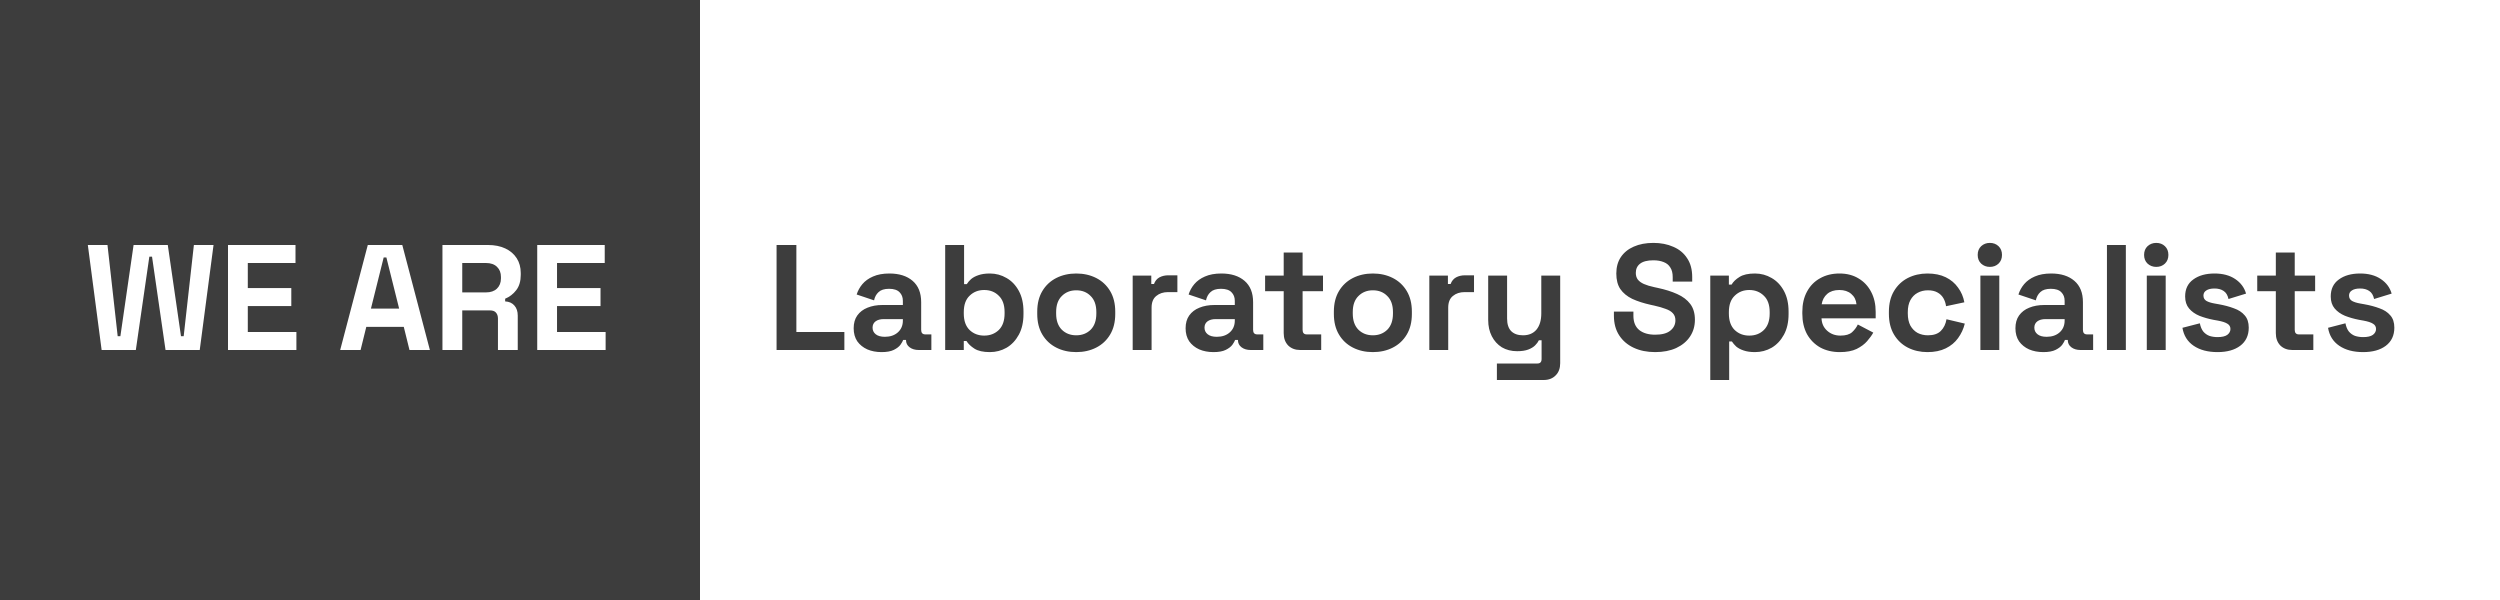
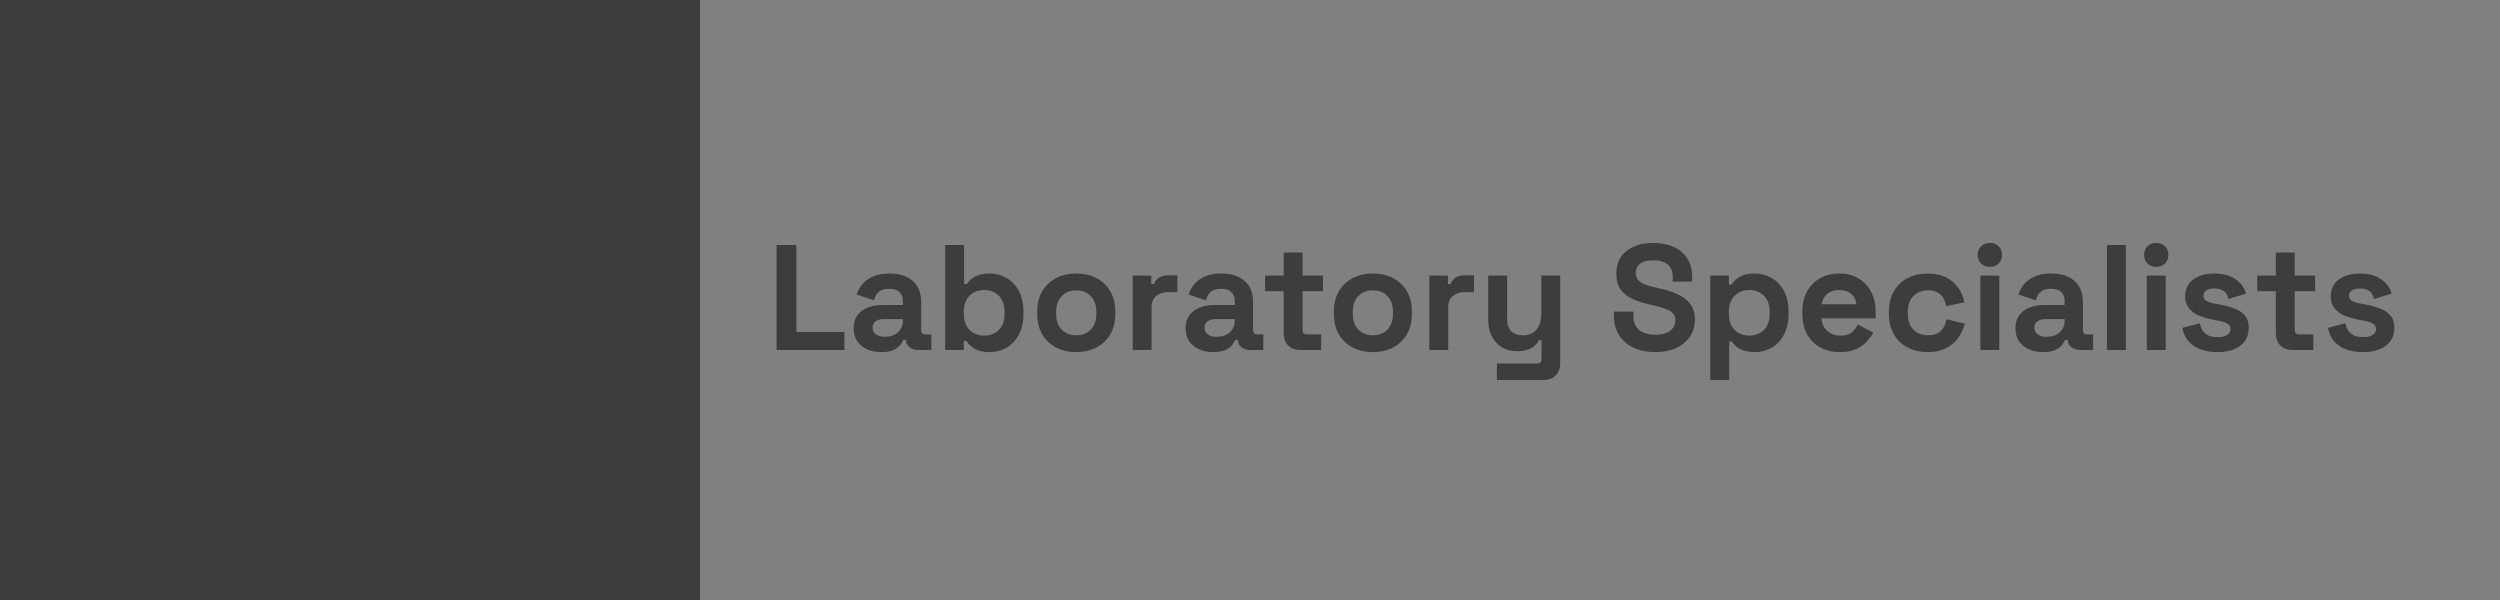
<svg xmlns="http://www.w3.org/2000/svg" width="300" height="72" viewBox="0 0 300 72" fill="none">
  <rect x="0" y="0" width="300" height="72" fill="#808080" stroke="none" />
  <g clip-path="url(#clip0_112_6)">
-     <path d="M300 0H71V72H300V0Z" fill="white" />
-     <path d="M84 0H0V72H84V0Z" fill="#3D3D3D" />
+     <path d="M84 0H0V72H84Z" fill="#3D3D3D" />
    <path d="M93.188 42V29.4H95.564V39.84H101.324V42H93.188ZM105.788 42.252C105.152 42.252 104.582 42.144 104.078 41.928C103.574 41.7 103.172 41.376 102.872 40.956C102.584 40.524 102.44 40.002 102.44 39.39C102.44 38.778 102.584 38.268 102.872 37.86C103.172 37.44 103.58 37.128 104.096 36.924C104.624 36.708 105.224 36.6 105.896 36.6H108.344V36.096C108.344 35.676 108.212 35.334 107.948 35.07C107.684 34.794 107.264 34.656 106.688 34.656C106.124 34.656 105.704 34.788 105.428 35.052C105.152 35.304 104.972 35.634 104.888 36.042L102.8 35.34C102.944 34.884 103.172 34.47 103.484 34.098C103.808 33.714 104.234 33.408 104.762 33.18C105.302 32.94 105.956 32.82 106.724 32.82C107.9 32.82 108.83 33.114 109.514 33.702C110.198 34.29 110.54 35.142 110.54 36.258V39.588C110.54 39.948 110.708 40.128 111.044 40.128H111.764V42H110.252C109.808 42 109.442 41.892 109.154 41.676C108.866 41.46 108.722 41.172 108.722 40.812V40.794H108.38C108.332 40.938 108.224 41.13 108.056 41.37C107.888 41.598 107.624 41.802 107.264 41.982C106.904 42.162 106.412 42.252 105.788 42.252ZM106.184 40.416C106.82 40.416 107.336 40.242 107.732 39.894C108.14 39.534 108.344 39.06 108.344 38.472V38.292H106.058C105.638 38.292 105.308 38.382 105.068 38.562C104.828 38.742 104.708 38.994 104.708 39.318C104.708 39.642 104.834 39.906 105.086 40.11C105.338 40.314 105.704 40.416 106.184 40.416ZM118.786 42.252C117.982 42.252 117.364 42.114 116.932 41.838C116.5 41.562 116.182 41.256 115.978 40.92H115.654V42H113.422V29.4H115.69V34.098H116.014C116.146 33.882 116.32 33.678 116.536 33.486C116.764 33.294 117.058 33.138 117.418 33.018C117.79 32.886 118.246 32.82 118.786 32.82C119.506 32.82 120.172 33 120.784 33.36C121.396 33.708 121.888 34.224 122.26 34.908C122.632 35.592 122.818 36.42 122.818 37.392V37.68C122.818 38.652 122.632 39.48 122.26 40.164C121.888 40.848 121.396 41.37 120.784 41.73C120.172 42.078 119.506 42.252 118.786 42.252ZM118.102 40.272C118.798 40.272 119.38 40.05 119.848 39.606C120.316 39.15 120.55 38.49 120.55 37.626V37.446C120.55 36.582 120.316 35.928 119.848 35.484C119.392 35.028 118.81 34.8 118.102 34.8C117.406 34.8 116.824 35.028 116.356 35.484C115.888 35.928 115.654 36.582 115.654 37.446V37.626C115.654 38.49 115.888 39.15 116.356 39.606C116.824 40.05 117.406 40.272 118.102 40.272ZM129.149 42.252C128.261 42.252 127.463 42.072 126.755 41.712C126.047 41.352 125.489 40.83 125.081 40.146C124.673 39.462 124.469 38.64 124.469 37.68V37.392C124.469 36.432 124.673 35.61 125.081 34.926C125.489 34.242 126.047 33.72 126.755 33.36C127.463 33 128.261 32.82 129.149 32.82C130.037 32.82 130.835 33 131.543 33.36C132.251 33.72 132.809 34.242 133.217 34.926C133.625 35.61 133.829 36.432 133.829 37.392V37.68C133.829 38.64 133.625 39.462 133.217 40.146C132.809 40.83 132.251 41.352 131.543 41.712C130.835 42.072 130.037 42.252 129.149 42.252ZM129.149 40.236C129.845 40.236 130.421 40.014 130.877 39.57C131.333 39.114 131.561 38.466 131.561 37.626V37.446C131.561 36.606 131.333 35.964 130.877 35.52C130.433 35.064 129.857 34.836 129.149 34.836C128.453 34.836 127.877 35.064 127.421 35.52C126.965 35.964 126.737 36.606 126.737 37.446V37.626C126.737 38.466 126.965 39.114 127.421 39.57C127.877 40.014 128.453 40.236 129.149 40.236ZM135.922 42V33.072H138.154V34.08H138.478C138.61 33.72 138.826 33.456 139.126 33.288C139.438 33.12 139.798 33.036 140.206 33.036H141.286V35.052H140.17C139.594 35.052 139.12 35.208 138.748 35.52C138.376 35.82 138.19 36.288 138.19 36.924V42H135.922ZM145.62 42.252C144.984 42.252 144.414 42.144 143.91 41.928C143.406 41.7 143.004 41.376 142.704 40.956C142.416 40.524 142.272 40.002 142.272 39.39C142.272 38.778 142.416 38.268 142.704 37.86C143.004 37.44 143.412 37.128 143.928 36.924C144.456 36.708 145.056 36.6 145.728 36.6H148.176V36.096C148.176 35.676 148.044 35.334 147.78 35.07C147.516 34.794 147.096 34.656 146.52 34.656C145.956 34.656 145.536 34.788 145.26 35.052C144.984 35.304 144.804 35.634 144.72 36.042L142.632 35.34C142.776 34.884 143.004 34.47 143.316 34.098C143.64 33.714 144.066 33.408 144.594 33.18C145.134 32.94 145.788 32.82 146.556 32.82C147.732 32.82 148.662 33.114 149.346 33.702C150.03 34.29 150.372 35.142 150.372 36.258V39.588C150.372 39.948 150.54 40.128 150.876 40.128H151.596V42H150.084C149.64 42 149.274 41.892 148.986 41.676C148.698 41.46 148.554 41.172 148.554 40.812V40.794H148.212C148.164 40.938 148.056 41.13 147.888 41.37C147.72 41.598 147.456 41.802 147.096 41.982C146.736 42.162 146.244 42.252 145.62 42.252ZM146.016 40.416C146.652 40.416 147.168 40.242 147.564 39.894C147.972 39.534 148.176 39.06 148.176 38.472V38.292H145.89C145.47 38.292 145.14 38.382 144.9 38.562C144.66 38.742 144.54 38.994 144.54 39.318C144.54 39.642 144.666 39.906 144.918 40.11C145.17 40.314 145.536 40.416 146.016 40.416ZM156.024 42C155.436 42 154.956 41.82 154.584 41.46C154.224 41.088 154.044 40.596 154.044 39.984V34.944H151.812V33.072H154.044V30.3H156.312V33.072H158.76V34.944H156.312V39.588C156.312 39.948 156.48 40.128 156.816 40.128H158.544V42H156.024ZM164.744 42.252C163.856 42.252 163.058 42.072 162.35 41.712C161.642 41.352 161.084 40.83 160.676 40.146C160.268 39.462 160.064 38.64 160.064 37.68V37.392C160.064 36.432 160.268 35.61 160.676 34.926C161.084 34.242 161.642 33.72 162.35 33.36C163.058 33 163.856 32.82 164.744 32.82C165.632 32.82 166.43 33 167.138 33.36C167.846 33.72 168.404 34.242 168.812 34.926C169.22 35.61 169.424 36.432 169.424 37.392V37.68C169.424 38.64 169.22 39.462 168.812 40.146C168.404 40.83 167.846 41.352 167.138 41.712C166.43 42.072 165.632 42.252 164.744 42.252ZM164.744 40.236C165.44 40.236 166.016 40.014 166.472 39.57C166.928 39.114 167.156 38.466 167.156 37.626V37.446C167.156 36.606 166.928 35.964 166.472 35.52C166.028 35.064 165.452 34.836 164.744 34.836C164.048 34.836 163.472 35.064 163.016 35.52C162.56 35.964 162.332 36.606 162.332 37.446V37.626C162.332 38.466 162.56 39.114 163.016 39.57C163.472 40.014 164.048 40.236 164.744 40.236ZM171.518 42V33.072H173.75V34.08H174.074C174.206 33.72 174.422 33.456 174.722 33.288C175.034 33.12 175.394 33.036 175.802 33.036H176.882V35.052H175.766C175.19 35.052 174.716 35.208 174.344 35.52C173.972 35.82 173.786 36.288 173.786 36.924V42H171.518ZM179.627 45.6V43.62H184.487C184.823 43.62 184.991 43.44 184.991 43.08V40.83H184.667C184.571 41.034 184.421 41.238 184.217 41.442C184.013 41.646 183.737 41.814 183.389 41.946C183.041 42.078 182.597 42.144 182.057 42.144C181.361 42.144 180.749 41.988 180.221 41.676C179.705 41.352 179.303 40.908 179.015 40.344C178.727 39.78 178.583 39.132 178.583 38.4V33.072H180.851V38.22C180.851 38.892 181.013 39.396 181.337 39.732C181.673 40.068 182.147 40.236 182.759 40.236C183.455 40.236 183.995 40.008 184.379 39.552C184.763 39.084 184.955 38.436 184.955 37.608V33.072H187.223V43.584C187.223 44.196 187.043 44.682 186.683 45.042C186.323 45.414 185.843 45.6 185.243 45.6H179.627ZM198.619 42.252C197.647 42.252 196.789 42.078 196.045 41.73C195.301 41.382 194.719 40.884 194.299 40.236C193.879 39.588 193.669 38.808 193.669 37.896V37.392H196.009V37.896C196.009 38.652 196.243 39.222 196.711 39.606C197.179 39.978 197.815 40.164 198.619 40.164C199.435 40.164 200.041 40.002 200.437 39.678C200.845 39.354 201.049 38.94 201.049 38.436C201.049 38.088 200.947 37.806 200.743 37.59C200.551 37.374 200.263 37.2 199.879 37.068C199.507 36.924 199.051 36.792 198.511 36.672L198.097 36.582C197.233 36.39 196.489 36.15 195.865 35.862C195.253 35.562 194.779 35.172 194.443 34.692C194.119 34.212 193.957 33.588 193.957 32.82C193.957 32.052 194.137 31.398 194.497 30.858C194.869 30.306 195.385 29.886 196.045 29.598C196.717 29.298 197.503 29.148 198.403 29.148C199.303 29.148 200.101 29.304 200.797 29.616C201.505 29.916 202.057 30.372 202.453 30.984C202.861 31.584 203.065 32.34 203.065 33.252V33.792H200.725V33.252C200.725 32.772 200.629 32.388 200.437 32.1C200.257 31.8 199.993 31.584 199.645 31.452C199.297 31.308 198.883 31.236 198.403 31.236C197.683 31.236 197.149 31.374 196.801 31.65C196.465 31.914 196.297 32.28 196.297 32.748C196.297 33.06 196.375 33.324 196.531 33.54C196.699 33.756 196.945 33.936 197.269 34.08C197.593 34.224 198.007 34.35 198.511 34.458L198.925 34.548C199.825 34.74 200.605 34.986 201.265 35.286C201.937 35.586 202.459 35.982 202.831 36.474C203.203 36.966 203.389 37.596 203.389 38.364C203.389 39.132 203.191 39.81 202.795 40.398C202.411 40.974 201.859 41.43 201.139 41.766C200.431 42.09 199.591 42.252 198.619 42.252ZM205.233 45.6V33.072H207.465V34.152H207.789C207.993 33.804 208.311 33.498 208.743 33.234C209.175 32.958 209.793 32.82 210.597 32.82C211.317 32.82 211.983 33 212.595 33.36C213.207 33.708 213.699 34.224 214.071 34.908C214.443 35.592 214.629 36.42 214.629 37.392V37.68C214.629 38.652 214.443 39.48 214.071 40.164C213.699 40.848 213.207 41.37 212.595 41.73C211.983 42.078 211.317 42.252 210.597 42.252C210.057 42.252 209.601 42.186 209.229 42.054C208.869 41.934 208.575 41.778 208.347 41.586C208.131 41.382 207.957 41.178 207.825 40.974H207.501V45.6H205.233ZM209.913 40.272C210.621 40.272 211.203 40.05 211.659 39.606C212.127 39.15 212.361 38.49 212.361 37.626V37.446C212.361 36.582 212.127 35.928 211.659 35.484C211.191 35.028 210.609 34.8 209.913 34.8C209.217 34.8 208.635 35.028 208.167 35.484C207.699 35.928 207.465 36.582 207.465 37.446V37.626C207.465 38.49 207.699 39.15 208.167 39.606C208.635 40.05 209.217 40.272 209.913 40.272ZM220.779 42.252C219.891 42.252 219.105 42.066 218.421 41.694C217.749 41.31 217.221 40.776 216.837 40.092C216.465 39.396 216.279 38.58 216.279 37.644V37.428C216.279 36.492 216.465 35.682 216.837 34.998C217.209 34.302 217.731 33.768 218.403 33.396C219.075 33.012 219.855 32.82 220.743 32.82C221.619 32.82 222.381 33.018 223.029 33.414C223.677 33.798 224.181 34.338 224.541 35.034C224.901 35.718 225.081 36.516 225.081 37.428V38.202H218.583C218.607 38.814 218.835 39.312 219.267 39.696C219.699 40.08 220.227 40.272 220.851 40.272C221.487 40.272 221.955 40.134 222.255 39.858C222.555 39.582 222.783 39.276 222.939 38.94L224.793 39.912C224.625 40.224 224.379 40.566 224.055 40.938C223.743 41.298 223.323 41.61 222.795 41.874C222.267 42.126 221.595 42.252 220.779 42.252ZM218.601 36.51H222.777C222.729 35.994 222.519 35.58 222.147 35.268C221.787 34.956 221.313 34.8 220.725 34.8C220.113 34.8 219.627 34.956 219.267 35.268C218.907 35.58 218.685 35.994 218.601 36.51ZM231.294 42.252C230.43 42.252 229.644 42.072 228.936 41.712C228.24 41.352 227.688 40.83 227.28 40.146C226.872 39.462 226.668 38.634 226.668 37.662V37.41C226.668 36.438 226.872 35.61 227.28 34.926C227.688 34.242 228.24 33.72 228.936 33.36C229.644 33 230.43 32.82 231.294 32.82C232.146 32.82 232.878 32.97 233.49 33.27C234.102 33.57 234.594 33.984 234.966 34.512C235.35 35.028 235.602 35.616 235.722 36.276L233.526 36.744C233.478 36.384 233.37 36.06 233.202 35.772C233.034 35.484 232.794 35.256 232.482 35.088C232.182 34.92 231.804 34.836 231.348 34.836C230.892 34.836 230.478 34.938 230.106 35.142C229.746 35.334 229.458 35.628 229.242 36.024C229.038 36.408 228.936 36.882 228.936 37.446V37.626C228.936 38.19 229.038 38.67 229.242 39.066C229.458 39.45 229.746 39.744 230.106 39.948C230.478 40.14 230.892 40.236 231.348 40.236C232.032 40.236 232.548 40.062 232.896 39.714C233.256 39.354 233.484 38.886 233.58 38.31L235.776 38.832C235.62 39.468 235.35 40.05 234.966 40.578C234.594 41.094 234.102 41.502 233.49 41.802C232.878 42.102 232.146 42.252 231.294 42.252ZM237.647 42V33.072H239.915V42H237.647ZM238.781 32.028C238.373 32.028 238.025 31.896 237.737 31.632C237.461 31.368 237.323 31.02 237.323 30.588C237.323 30.156 237.461 29.808 237.737 29.544C238.025 29.28 238.373 29.148 238.781 29.148C239.201 29.148 239.549 29.28 239.825 29.544C240.101 29.808 240.239 30.156 240.239 30.588C240.239 31.02 240.101 31.368 239.825 31.632C239.549 31.896 239.201 32.028 238.781 32.028ZM245.2 42.252C244.564 42.252 243.994 42.144 243.49 41.928C242.986 41.7 242.584 41.376 242.284 40.956C241.996 40.524 241.852 40.002 241.852 39.39C241.852 38.778 241.996 38.268 242.284 37.86C242.584 37.44 242.992 37.128 243.508 36.924C244.036 36.708 244.636 36.6 245.308 36.6H247.756V36.096C247.756 35.676 247.624 35.334 247.36 35.07C247.096 34.794 246.676 34.656 246.1 34.656C245.536 34.656 245.116 34.788 244.84 35.052C244.564 35.304 244.384 35.634 244.3 36.042L242.212 35.34C242.356 34.884 242.584 34.47 242.896 34.098C243.22 33.714 243.646 33.408 244.174 33.18C244.714 32.94 245.368 32.82 246.136 32.82C247.312 32.82 248.242 33.114 248.926 33.702C249.61 34.29 249.952 35.142 249.952 36.258V39.588C249.952 39.948 250.12 40.128 250.456 40.128H251.176V42H249.664C249.22 42 248.854 41.892 248.566 41.676C248.278 41.46 248.134 41.172 248.134 40.812V40.794H247.792C247.744 40.938 247.636 41.13 247.468 41.37C247.3 41.598 247.036 41.802 246.676 41.982C246.316 42.162 245.824 42.252 245.2 42.252ZM245.596 40.416C246.232 40.416 246.748 40.242 247.144 39.894C247.552 39.534 247.756 39.06 247.756 38.472V38.292H245.47C245.05 38.292 244.72 38.382 244.48 38.562C244.24 38.742 244.12 38.994 244.12 39.318C244.12 39.642 244.246 39.906 244.498 40.11C244.75 40.314 245.116 40.416 245.596 40.416ZM252.834 42V29.4H255.102V42H252.834ZM257.615 42V33.072H259.883V42H257.615ZM258.749 32.028C258.341 32.028 257.993 31.896 257.705 31.632C257.429 31.368 257.291 31.02 257.291 30.588C257.291 30.156 257.429 29.808 257.705 29.544C257.993 29.28 258.341 29.148 258.749 29.148C259.169 29.148 259.517 29.28 259.793 29.544C260.069 29.808 260.207 30.156 260.207 30.588C260.207 31.02 260.069 31.368 259.793 31.632C259.517 31.896 259.169 32.028 258.749 32.028ZM266.105 42.252C264.941 42.252 263.987 42 263.243 41.496C262.499 40.992 262.049 40.272 261.893 39.336L263.981 38.796C264.065 39.216 264.203 39.546 264.395 39.786C264.599 40.026 264.845 40.2 265.133 40.308C265.433 40.404 265.757 40.452 266.105 40.452C266.633 40.452 267.023 40.362 267.275 40.182C267.527 39.99 267.653 39.756 267.653 39.48C267.653 39.204 267.533 38.994 267.293 38.85C267.053 38.694 266.669 38.568 266.141 38.472L265.637 38.382C265.013 38.262 264.443 38.1 263.927 37.896C263.411 37.68 262.997 37.386 262.685 37.014C262.373 36.642 262.217 36.162 262.217 35.574C262.217 34.686 262.541 34.008 263.189 33.54C263.837 33.06 264.689 32.82 265.745 32.82C266.741 32.82 267.569 33.042 268.229 33.486C268.889 33.93 269.321 34.512 269.525 35.232L267.419 35.88C267.323 35.424 267.125 35.1 266.825 34.908C266.537 34.716 266.177 34.62 265.745 34.62C265.313 34.62 264.983 34.698 264.755 34.854C264.527 34.998 264.413 35.202 264.413 35.466C264.413 35.754 264.533 35.97 264.773 36.114C265.013 36.246 265.337 36.348 265.745 36.42L266.249 36.51C266.921 36.63 267.527 36.792 268.067 36.996C268.619 37.188 269.051 37.47 269.363 37.842C269.687 38.202 269.849 38.694 269.849 39.318C269.849 40.254 269.507 40.98 268.823 41.496C268.151 42 267.245 42.252 266.105 42.252ZM275.08 42C274.492 42 274.012 41.82 273.64 41.46C273.28 41.088 273.1 40.596 273.1 39.984V34.944H270.868V33.072H273.1V30.3H275.368V33.072H277.816V34.944H275.368V39.588C275.368 39.948 275.536 40.128 275.872 40.128H277.6V42H275.08ZM283.577 42.252C282.413 42.252 281.459 42 280.715 41.496C279.971 40.992 279.521 40.272 279.365 39.336L281.453 38.796C281.537 39.216 281.675 39.546 281.867 39.786C282.071 40.026 282.317 40.2 282.605 40.308C282.905 40.404 283.229 40.452 283.577 40.452C284.105 40.452 284.495 40.362 284.747 40.182C284.999 39.99 285.125 39.756 285.125 39.48C285.125 39.204 285.005 38.994 284.765 38.85C284.525 38.694 284.141 38.568 283.613 38.472L283.109 38.382C282.485 38.262 281.915 38.1 281.399 37.896C280.883 37.68 280.469 37.386 280.157 37.014C279.845 36.642 279.689 36.162 279.689 35.574C279.689 34.686 280.013 34.008 280.661 33.54C281.309 33.06 282.161 32.82 283.217 32.82C284.213 32.82 285.041 33.042 285.701 33.486C286.361 33.93 286.793 34.512 286.997 35.232L284.891 35.88C284.795 35.424 284.597 35.1 284.297 34.908C284.009 34.716 283.649 34.62 283.217 34.62C282.785 34.62 282.455 34.698 282.227 34.854C281.999 34.998 281.885 35.202 281.885 35.466C281.885 35.754 282.005 35.97 282.245 36.114C282.485 36.246 282.809 36.348 283.217 36.42L283.721 36.51C284.393 36.63 284.999 36.792 285.539 36.996C286.091 37.188 286.523 37.47 286.835 37.842C287.159 38.202 287.321 38.694 287.321 39.318C287.321 40.254 286.979 40.98 286.295 41.496C285.623 42 284.717 42.252 283.577 42.252Z" fill="#3D3D3D" />
-     <path d="M12.196 42L10.54 29.4H12.898L14.122 40.344H14.446L16.03 29.4H20.134L21.718 40.344H22.042L23.266 29.4H25.624L23.968 42H19.864L18.244 30.804H17.92L16.3 42H12.196ZM27.36 42V29.4H35.46V31.56H29.736V34.566H34.956V36.726H29.736V39.84H35.568V42H27.36ZM40.822 42L44.134 29.4H48.274L51.586 42H49.138L48.454 39.228H43.954L43.27 42H40.822ZM44.512 37.032H47.896L46.366 30.894H46.042L44.512 37.032ZM53.094 42V29.4H58.566C59.358 29.4 60.048 29.538 60.636 29.814C61.224 30.09 61.68 30.48 62.004 30.984C62.328 31.488 62.49 32.082 62.49 32.766V32.982C62.49 33.738 62.31 34.35 61.95 34.818C61.59 35.286 61.146 35.628 60.618 35.844V36.168C61.098 36.192 61.47 36.36 61.734 36.672C61.998 36.972 62.13 37.374 62.13 37.878V42H59.754V38.22C59.754 37.932 59.676 37.698 59.52 37.518C59.376 37.338 59.13 37.248 58.782 37.248H55.47V42H53.094ZM55.47 35.088H58.314C58.878 35.088 59.316 34.938 59.628 34.638C59.952 34.326 60.114 33.918 60.114 33.414V33.234C60.114 32.73 59.958 32.328 59.646 32.028C59.334 31.716 58.89 31.56 58.314 31.56H55.47V35.088ZM64.467 42V29.4H72.567V31.56H66.843V34.566H72.063V36.726H66.843V39.84H72.675V42H64.467Z" fill="white" />
  </g>
  <defs>
    <clipPath id="clip0_112_6">
      <rect width="300" height="72" fill="white" />
    </clipPath>
  </defs>
</svg>